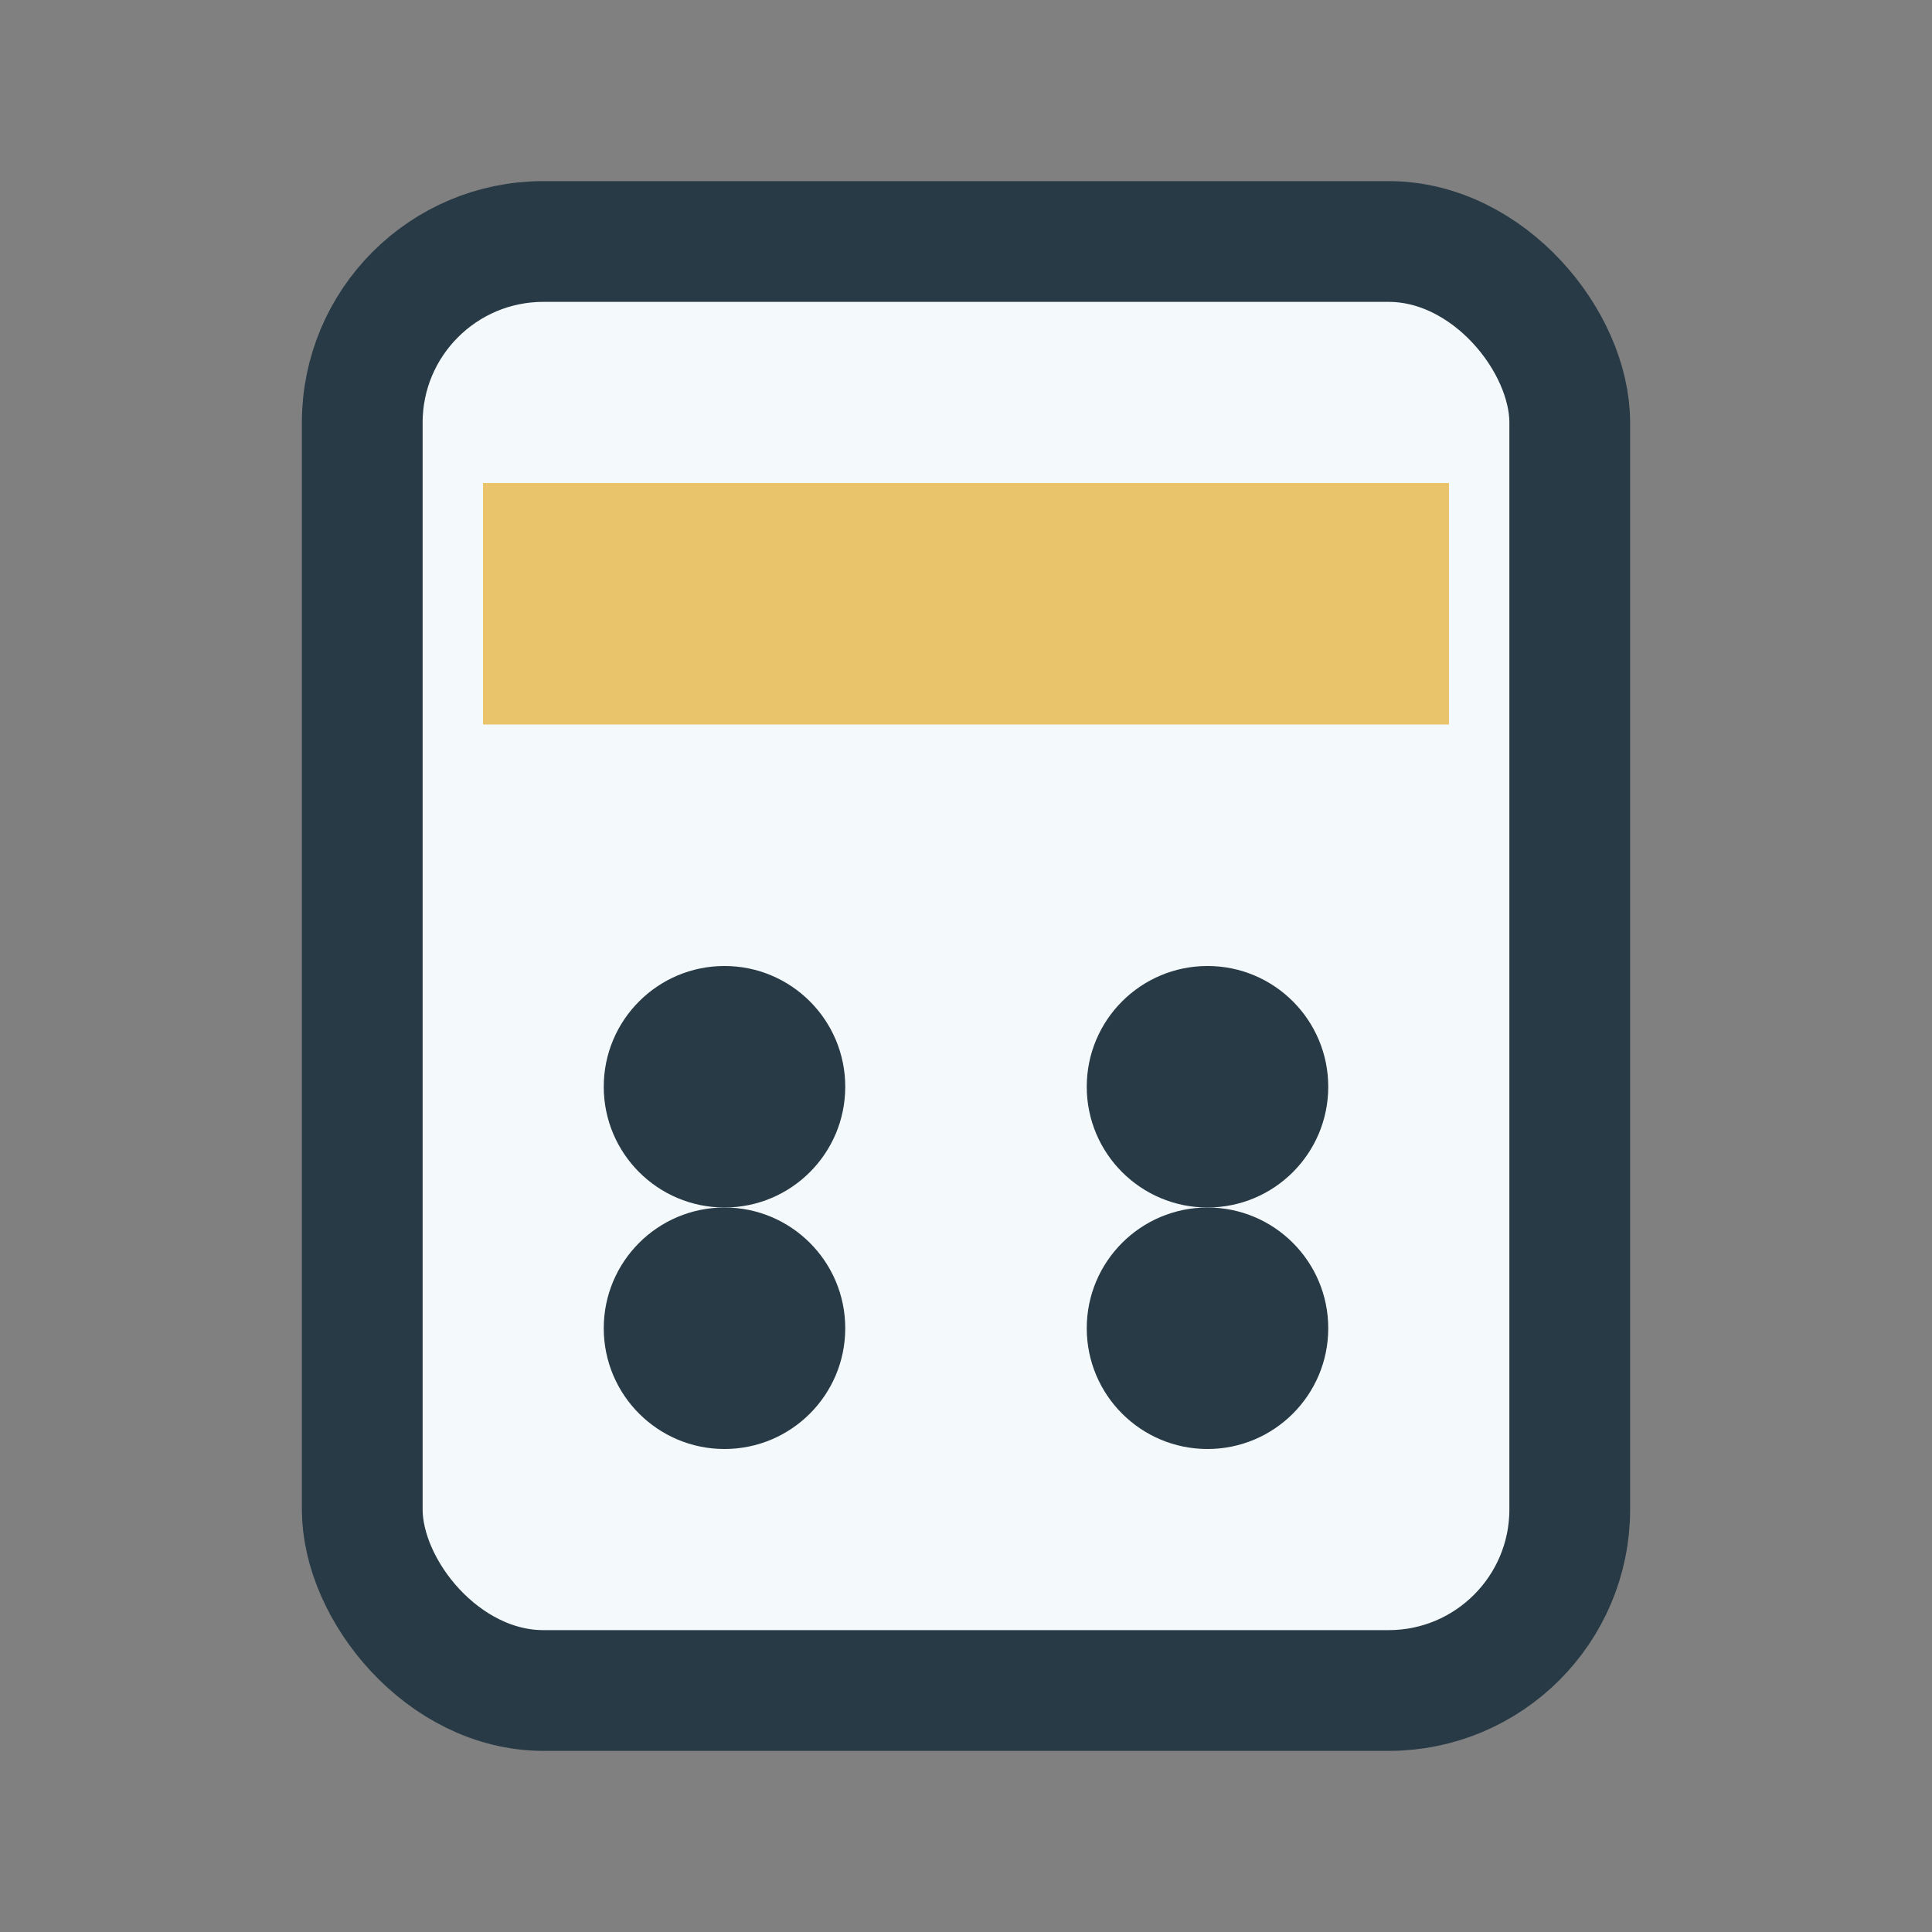
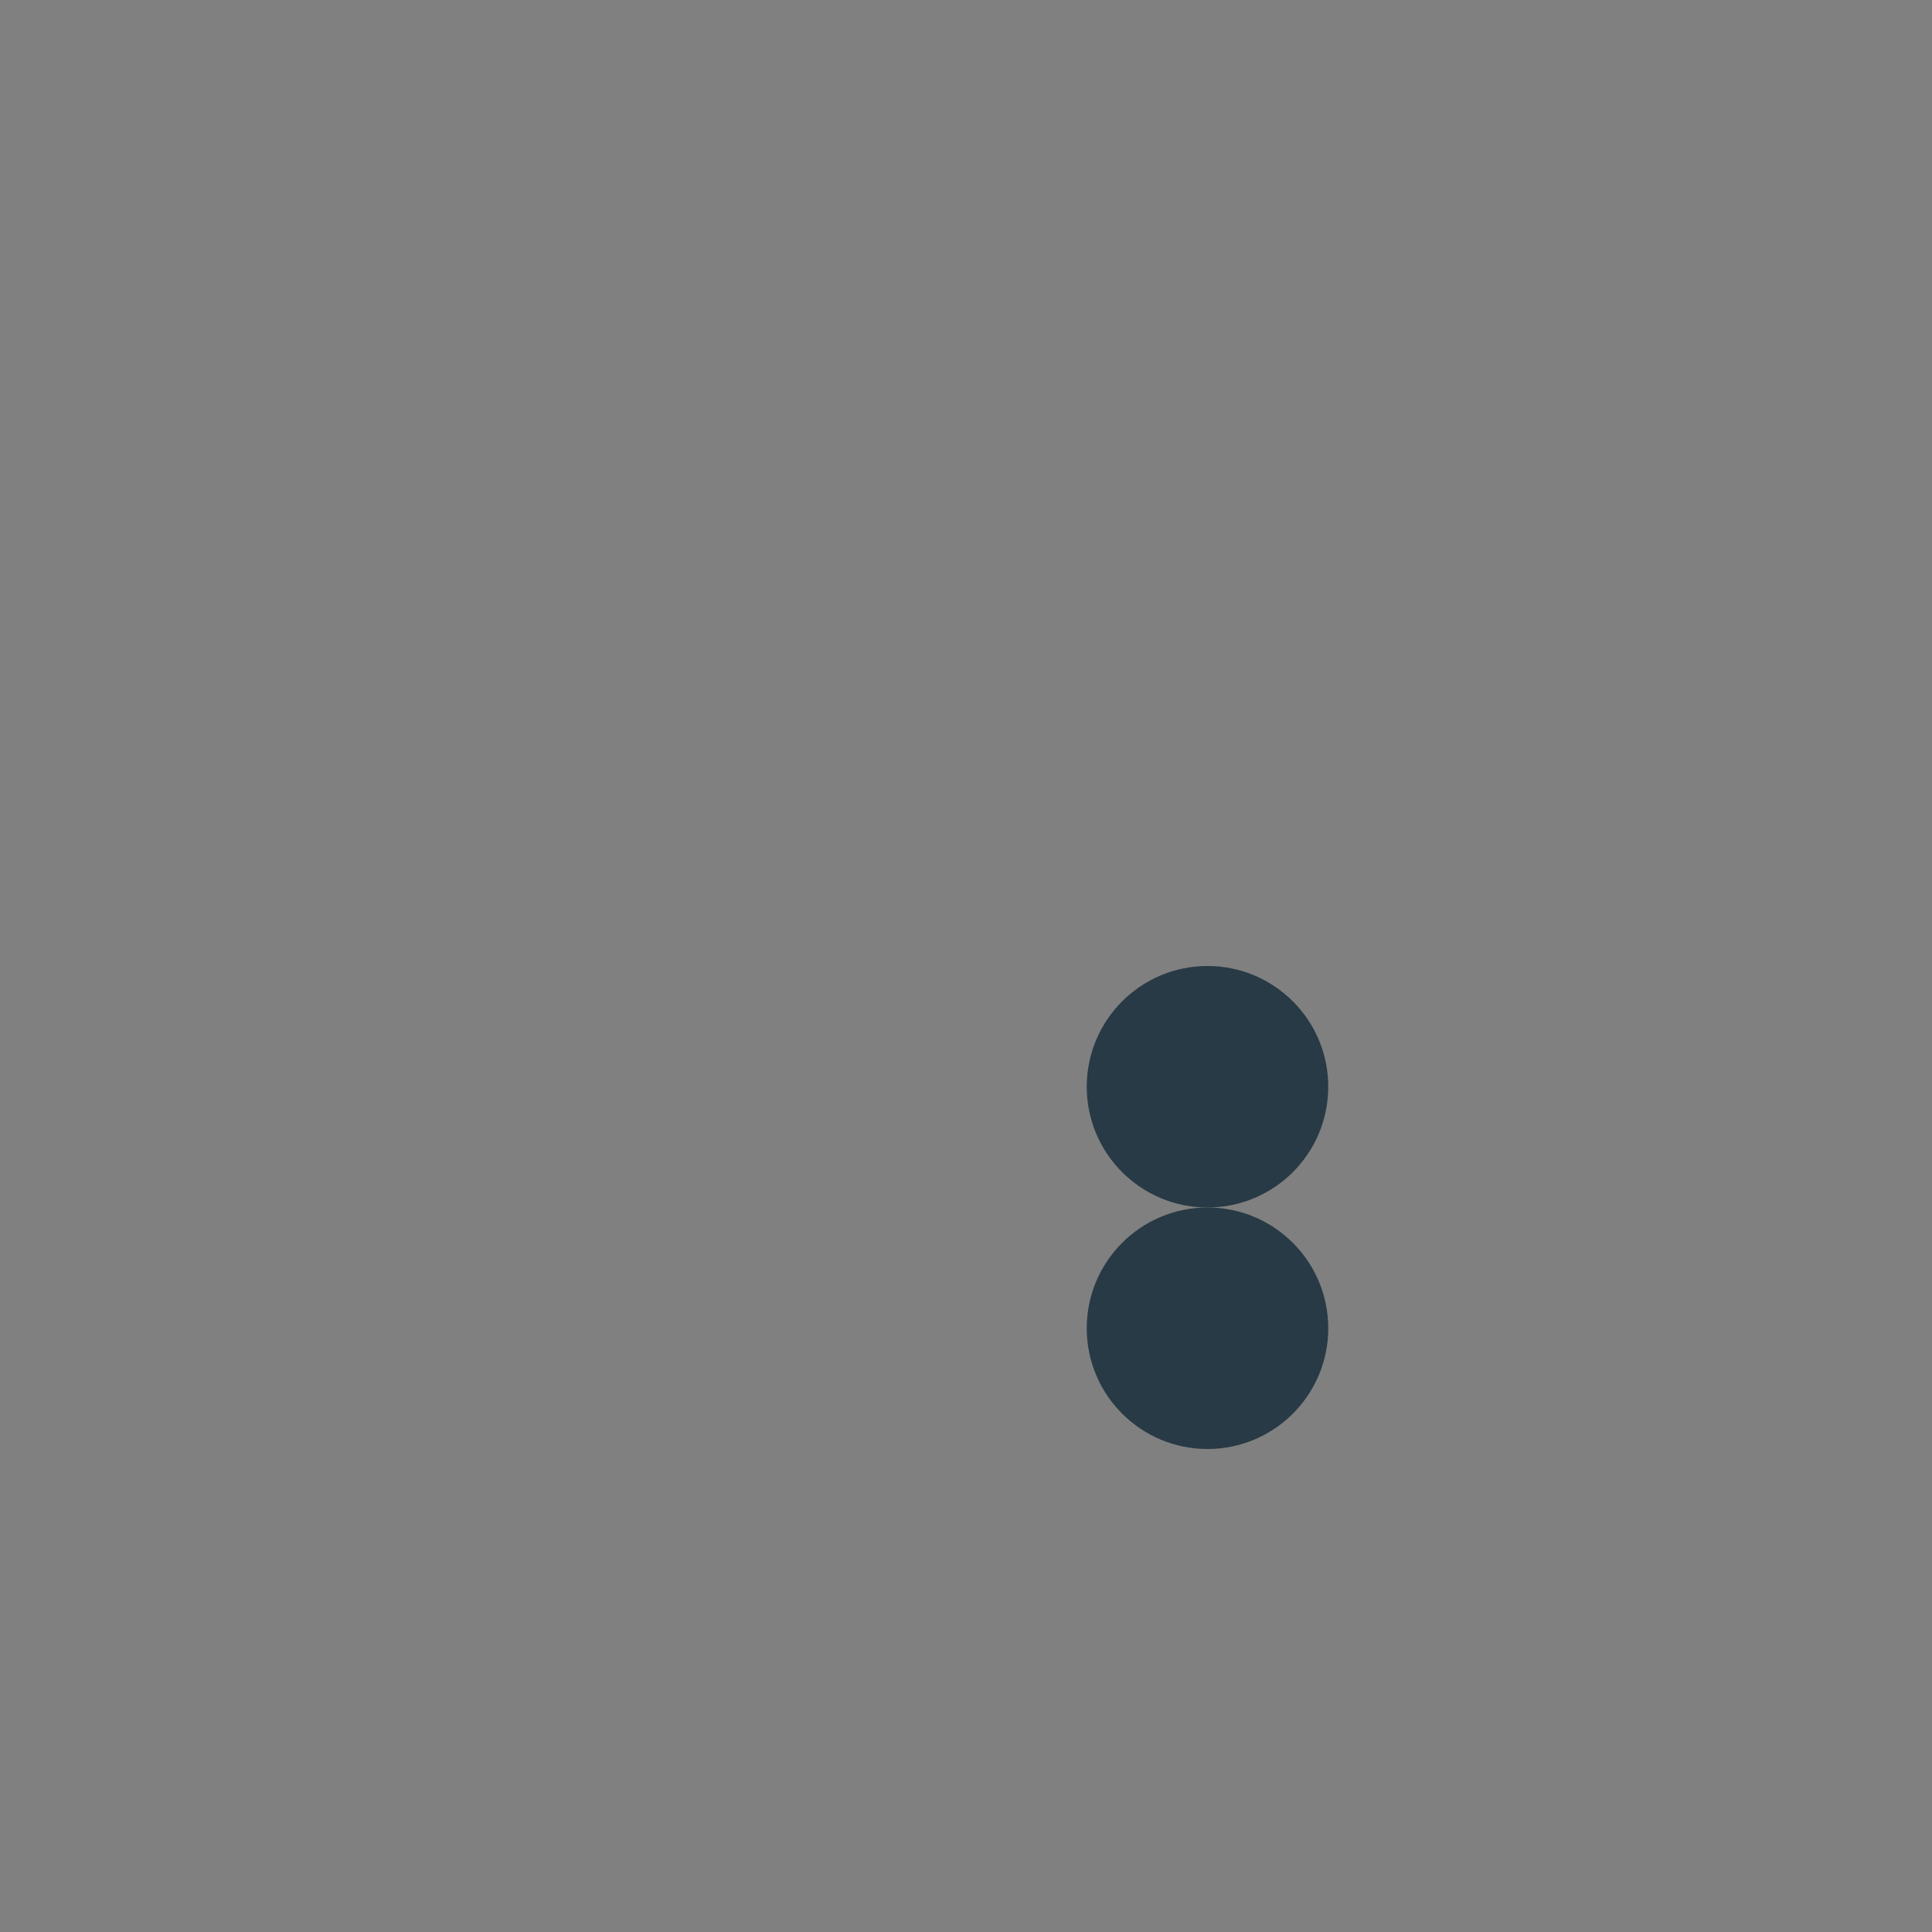
<svg xmlns="http://www.w3.org/2000/svg" width="32" height="32" viewBox="0 0 32 32">
  <rect x="0" y="0" width="32" height="32" fill="#808080" stroke="none" />
-   <rect x="6" y="4" width="20" height="24" rx="3" fill="#F4F9FB" stroke="#273A45" stroke-width="2" />
-   <rect x="8" y="8" width="16" height="4" fill="#E9C46A" />
-   <circle cx="12" cy="18" r="2" fill="#273A45" />
  <circle cx="20" cy="18" r="2" fill="#273A45" />
-   <circle cx="12" cy="22" r="2" fill="#273A45" />
  <circle cx="20" cy="22" r="2" fill="#273A45" />
</svg>